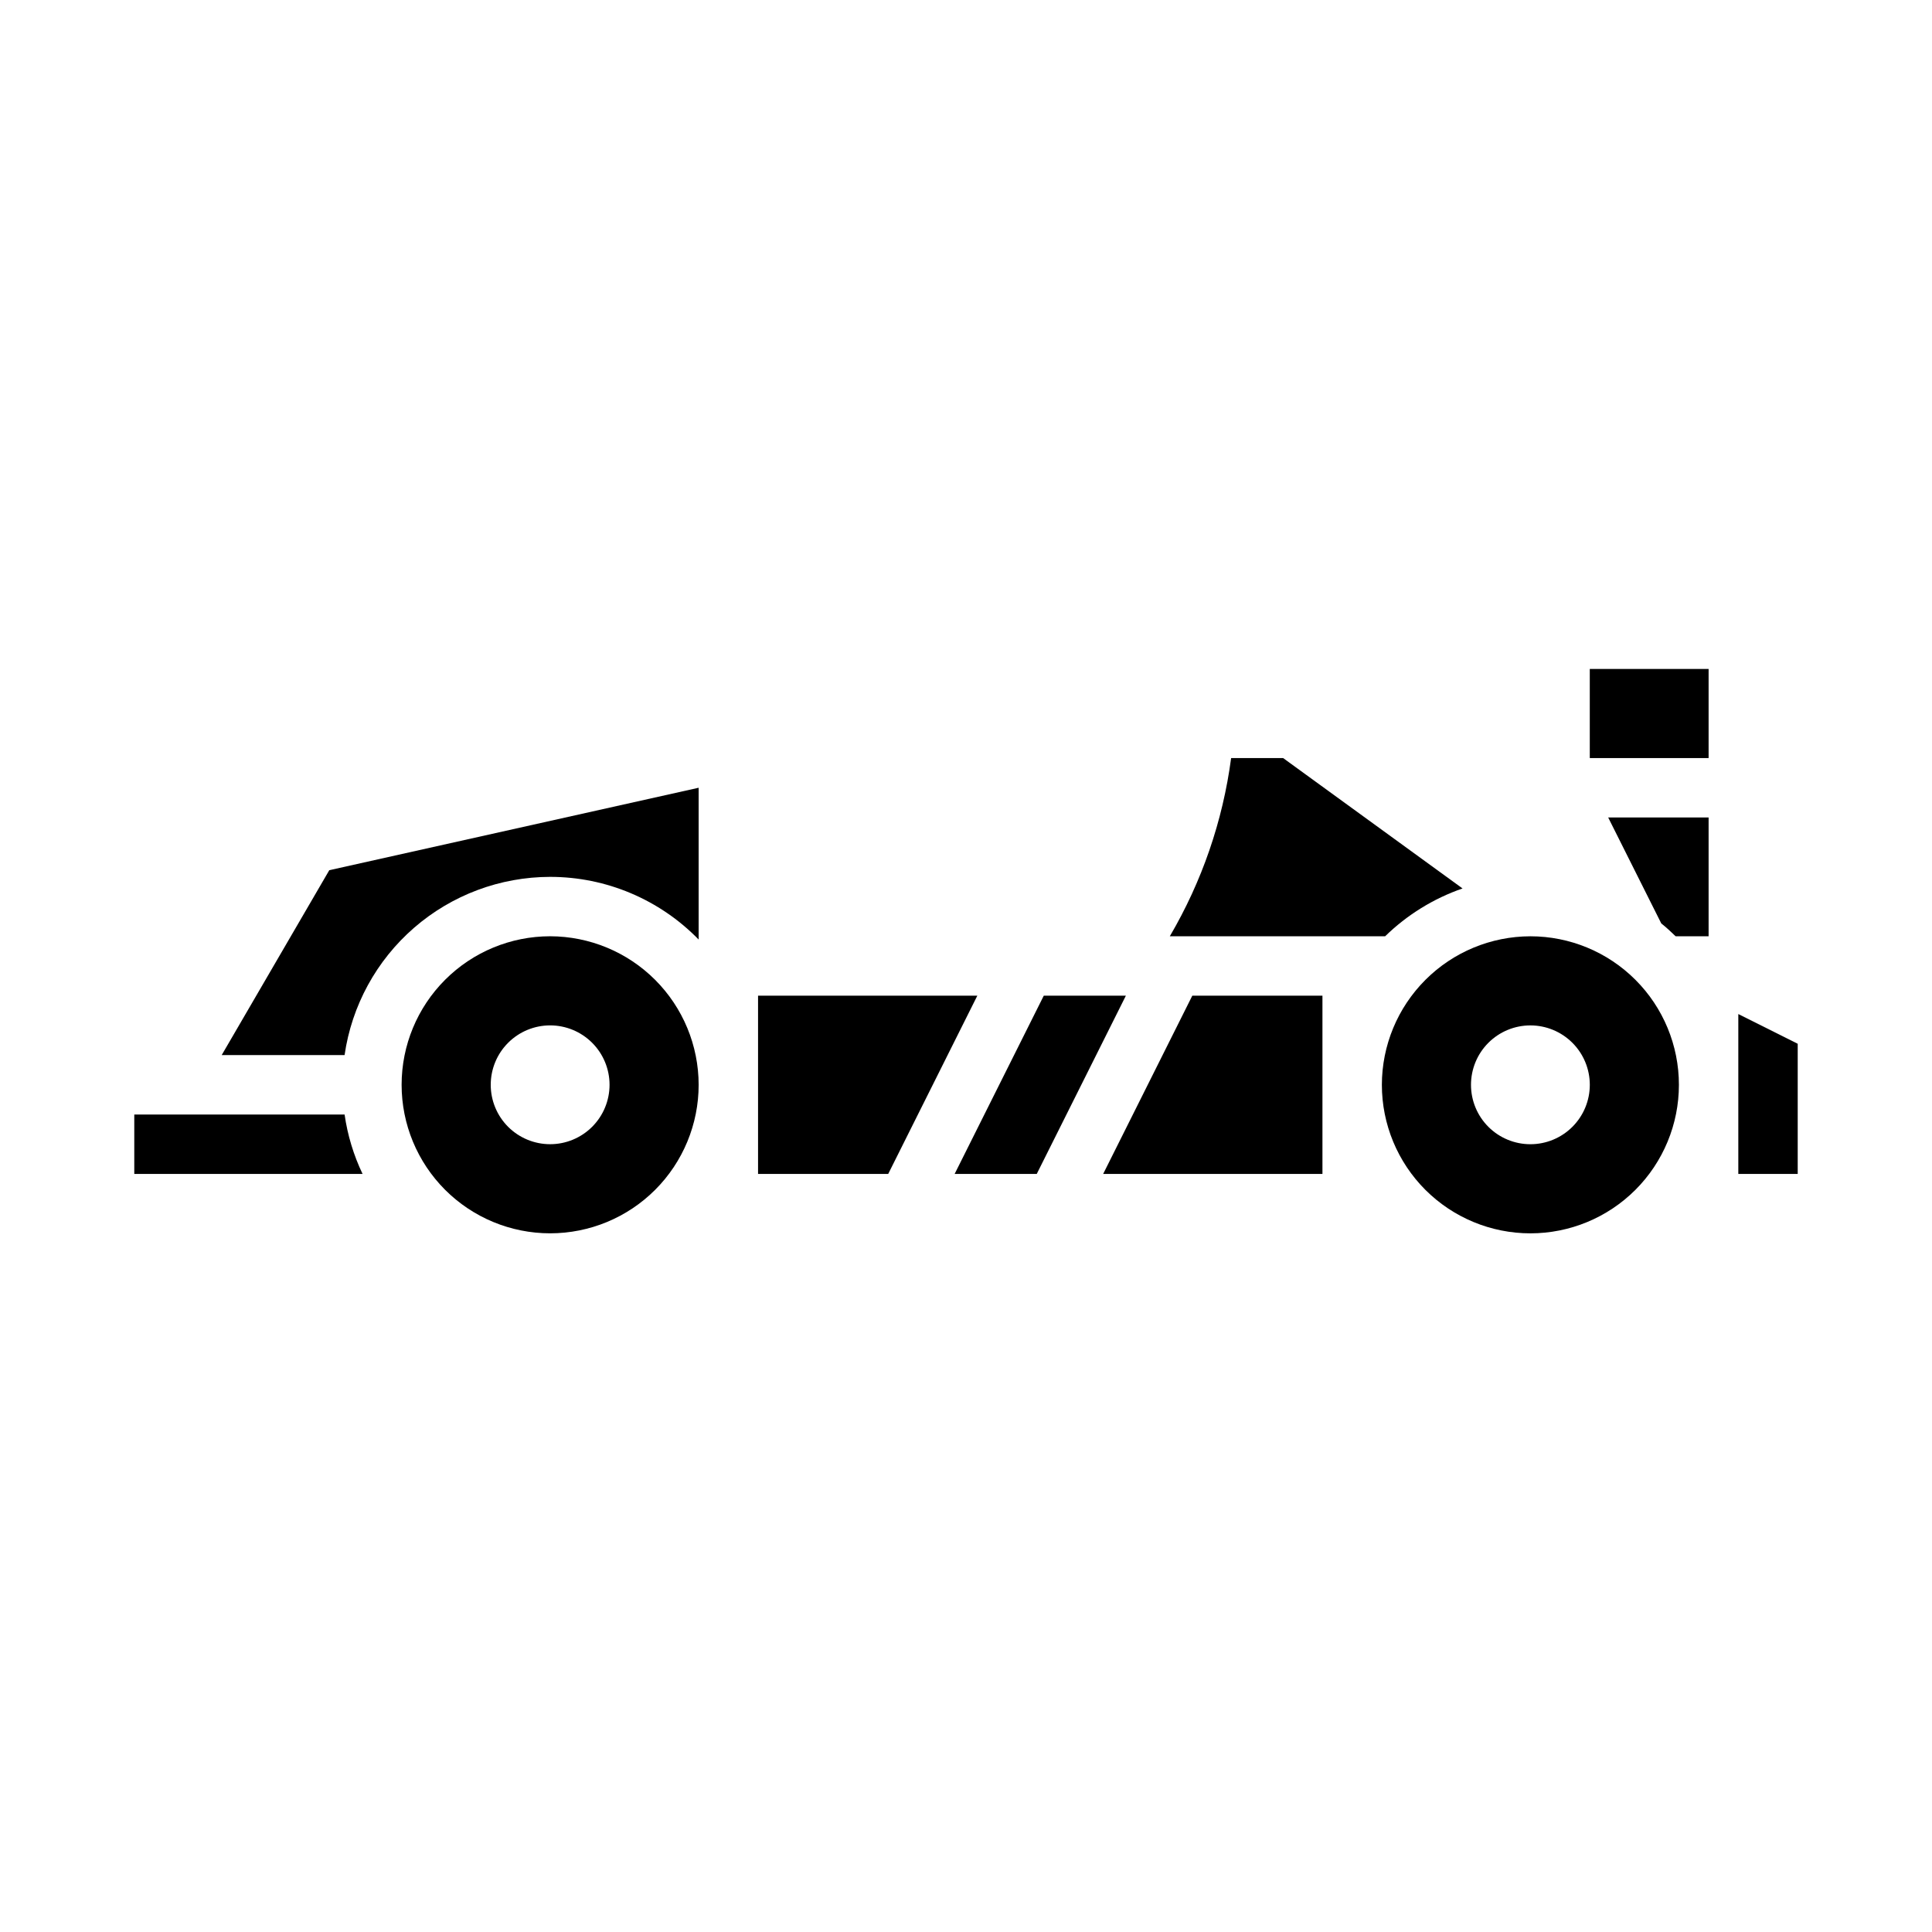
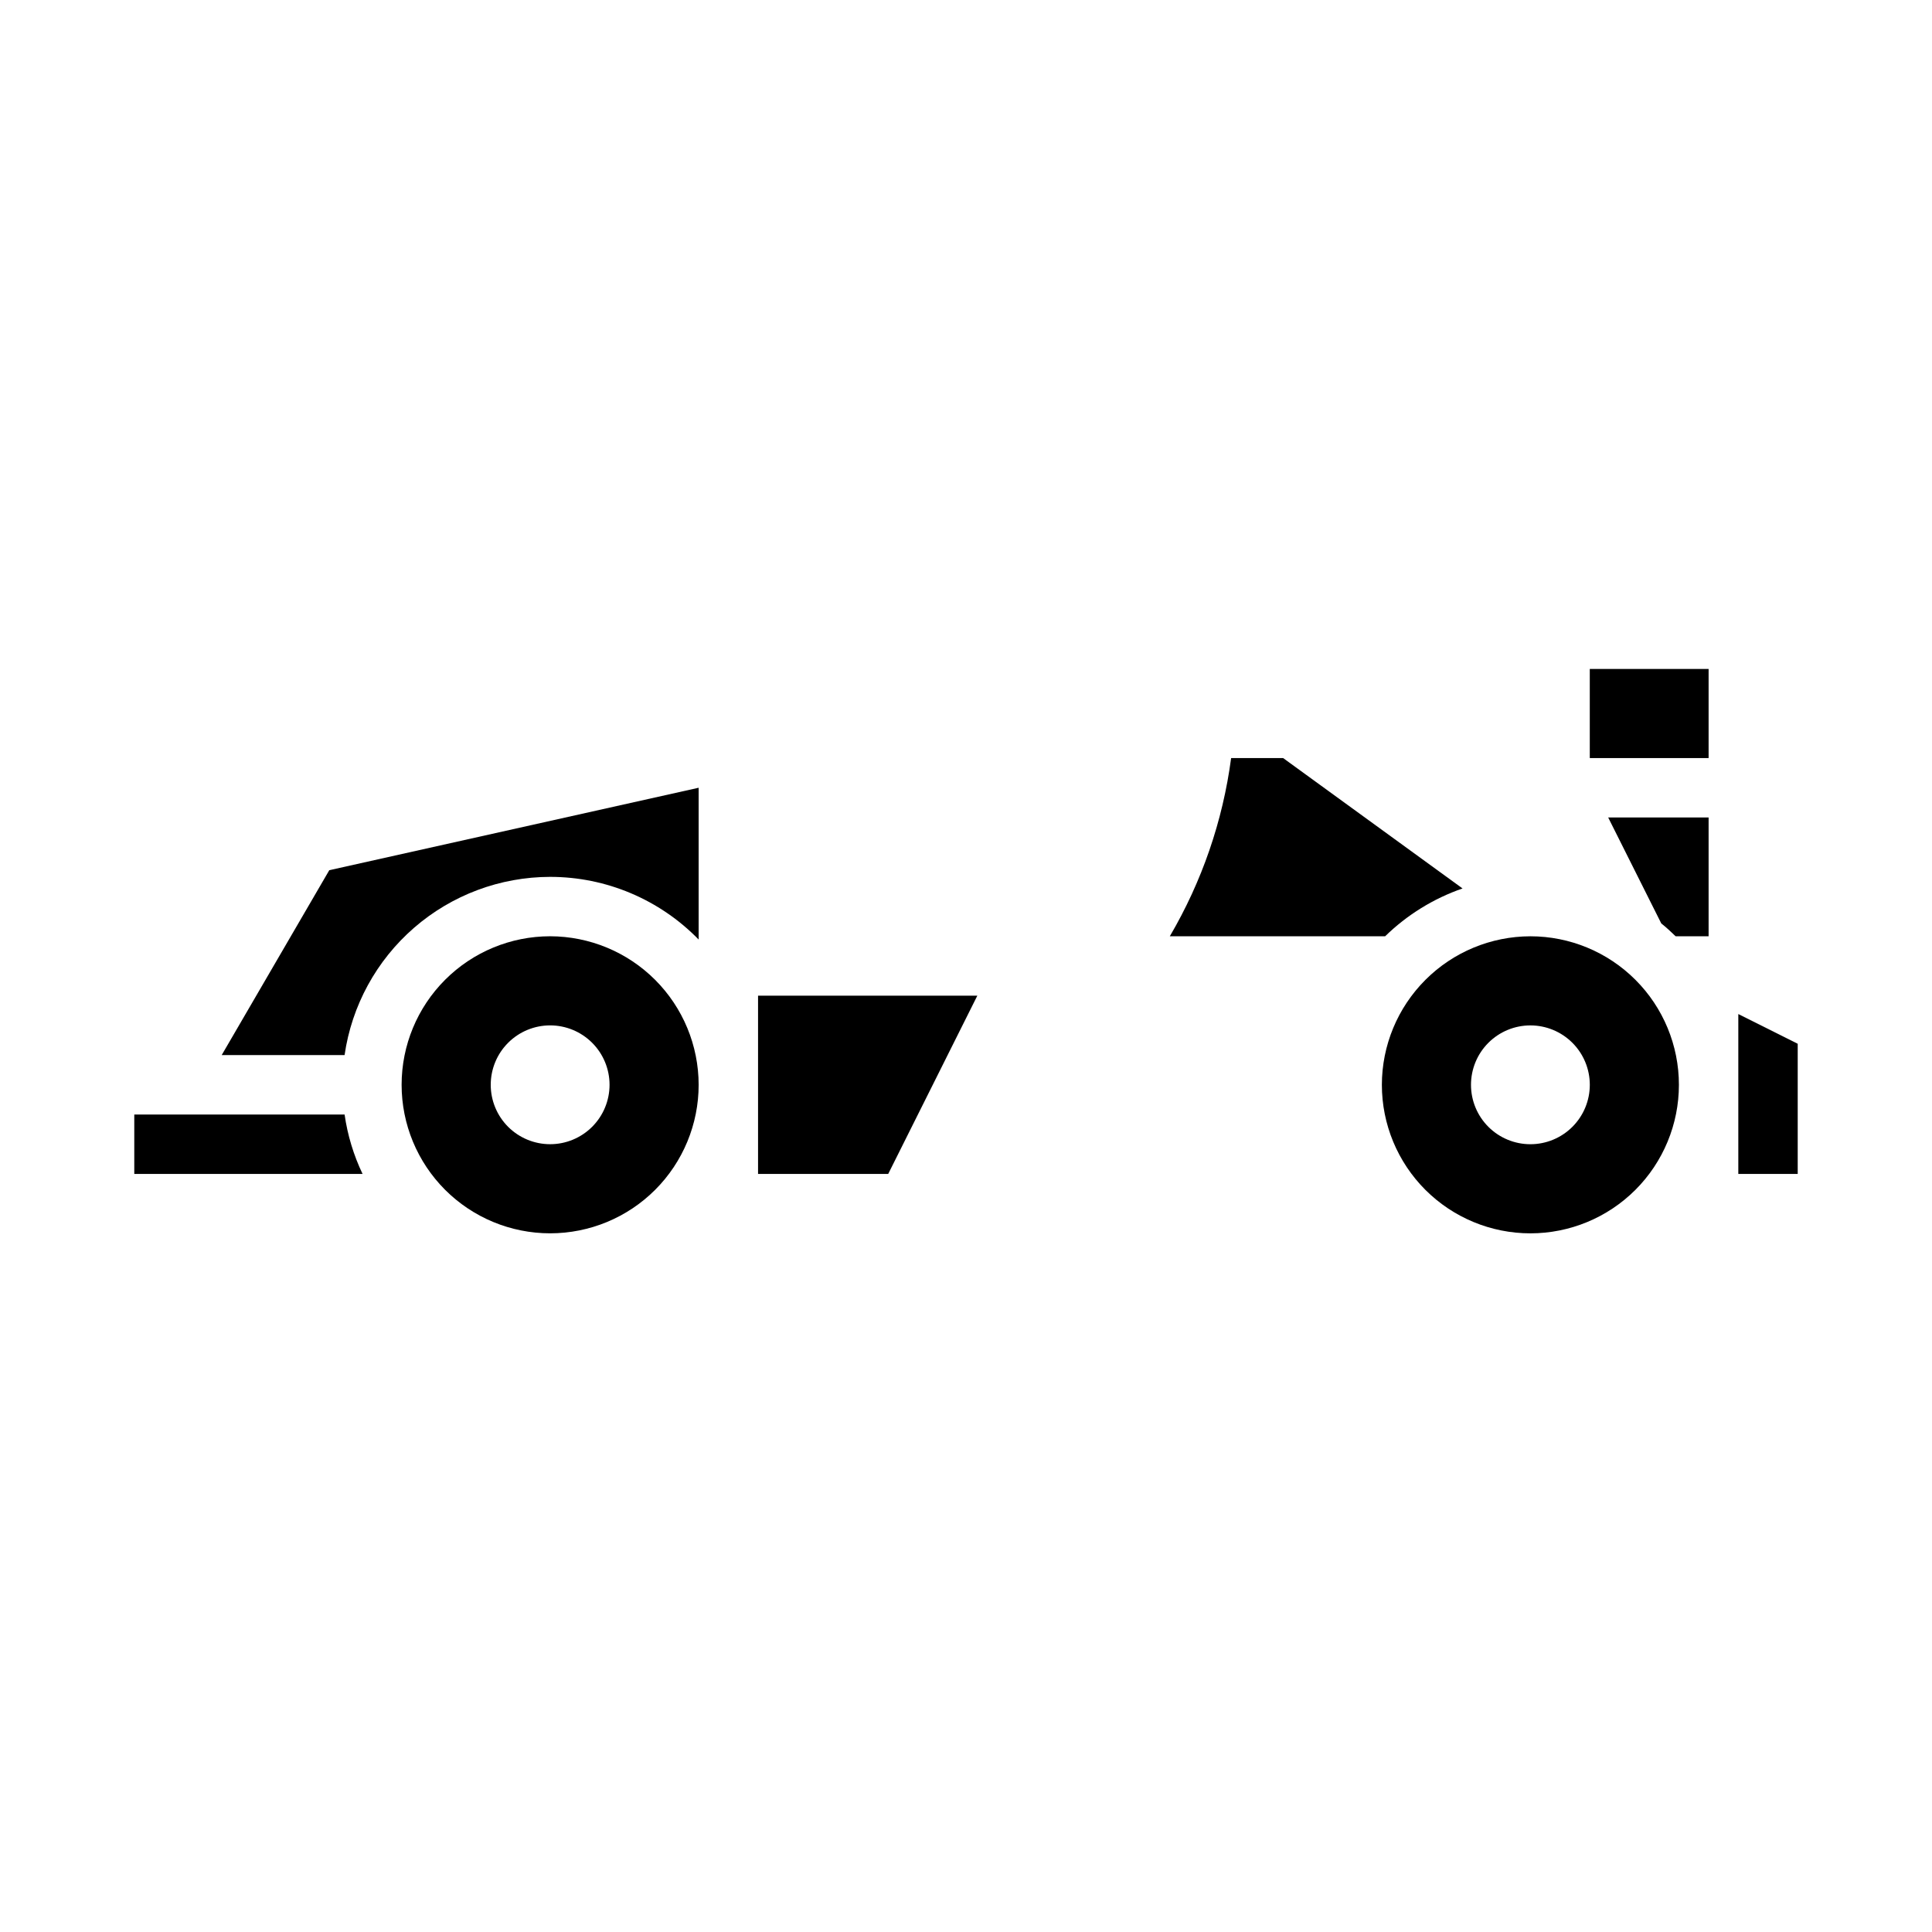
<svg xmlns="http://www.w3.org/2000/svg" fill="#000000" width="800px" height="800px" version="1.1" viewBox="144 144 512 512">
  <g>
    <path d="m289.79 392.12c-10.438 0-20.449 4.148-27.832 11.531-7.379 7.379-11.527 17.391-11.527 27.832 0 10.438 4.148 20.449 11.527 27.832 7.383 7.379 17.395 11.527 27.832 11.527 10.441 0 20.453-4.148 27.832-11.527 7.383-7.383 11.527-17.395 11.527-27.832-0.012-10.438-4.16-20.441-11.539-27.82-7.379-7.379-17.383-11.527-27.82-11.543zm0 55.105c-4.176 0-8.18-1.66-11.133-4.609-2.953-2.953-4.609-6.957-4.609-11.133s1.656-8.184 4.609-11.133c2.953-2.953 6.957-4.613 11.133-4.613 4.176 0 8.18 1.66 11.133 4.613 2.953 2.949 4.613 6.957 4.613 11.133s-1.66 8.18-4.613 11.133c-2.953 2.949-6.957 4.609-11.133 4.609z" />
    <path d="m289.79 376.38c14.824-0.004 29.02 5.988 39.359 16.609v-40.227l-97.887 21.852-28.512 48.996h32.566c1.891-13.102 8.438-25.086 18.441-33.762 10-8.672 22.793-13.453 36.031-13.469z" />
    <path d="m531.59 379.45-47.555-34.559h-13.777 0.004c-2.211 16.672-7.734 32.73-16.25 47.23h57.066c5.82-5.68 12.824-10.008 20.512-12.672z" />
    <path d="m235.32 439.36h-55.734v15.742h60.496c-2.375-4.977-3.981-10.285-4.762-15.742z" />
    <path d="m403 407.87h-58.109v47.23h34.496z" />
    <path d="m604.67 455.1h15.742v-34.492l-15.742-7.875z" />
    <path d="m588.06 392.12h8.738v-31.488h-26.617l14.074 28.086c1.316 1.043 2.582 2.215 3.805 3.402z" />
    <path d="m565.31 321.28h31.488v23.617h-31.488z" />
-     <path d="m459.97 407.87-23.617 47.23h58.109v-47.23z" />
    <path d="m510.21 431.49c0 10.438 4.148 20.449 11.527 27.832 7.383 7.379 17.395 11.527 27.832 11.527 10.441 0 20.449-4.148 27.832-11.527 7.383-7.383 11.527-17.395 11.527-27.832 0-10.441-4.144-20.453-11.527-27.832-7.383-7.383-17.391-11.531-27.832-11.531-10.434 0.016-20.438 4.164-27.816 11.543-7.379 7.379-11.531 17.383-11.543 27.82zm39.359-15.742v-0.004c4.176 0 8.18 1.66 11.133 4.613 2.953 2.949 4.613 6.957 4.613 11.133s-1.66 8.18-4.613 11.133c-2.953 2.949-6.957 4.609-11.133 4.609-4.176 0-8.18-1.66-11.133-4.609-2.953-2.953-4.609-6.957-4.609-11.133s1.656-8.184 4.609-11.133c2.953-2.953 6.957-4.613 11.133-4.613z" />
-     <path d="m418.75 455.1 23.617-47.23h-21.758l-23.617 47.23z" />
  </g>
</svg>